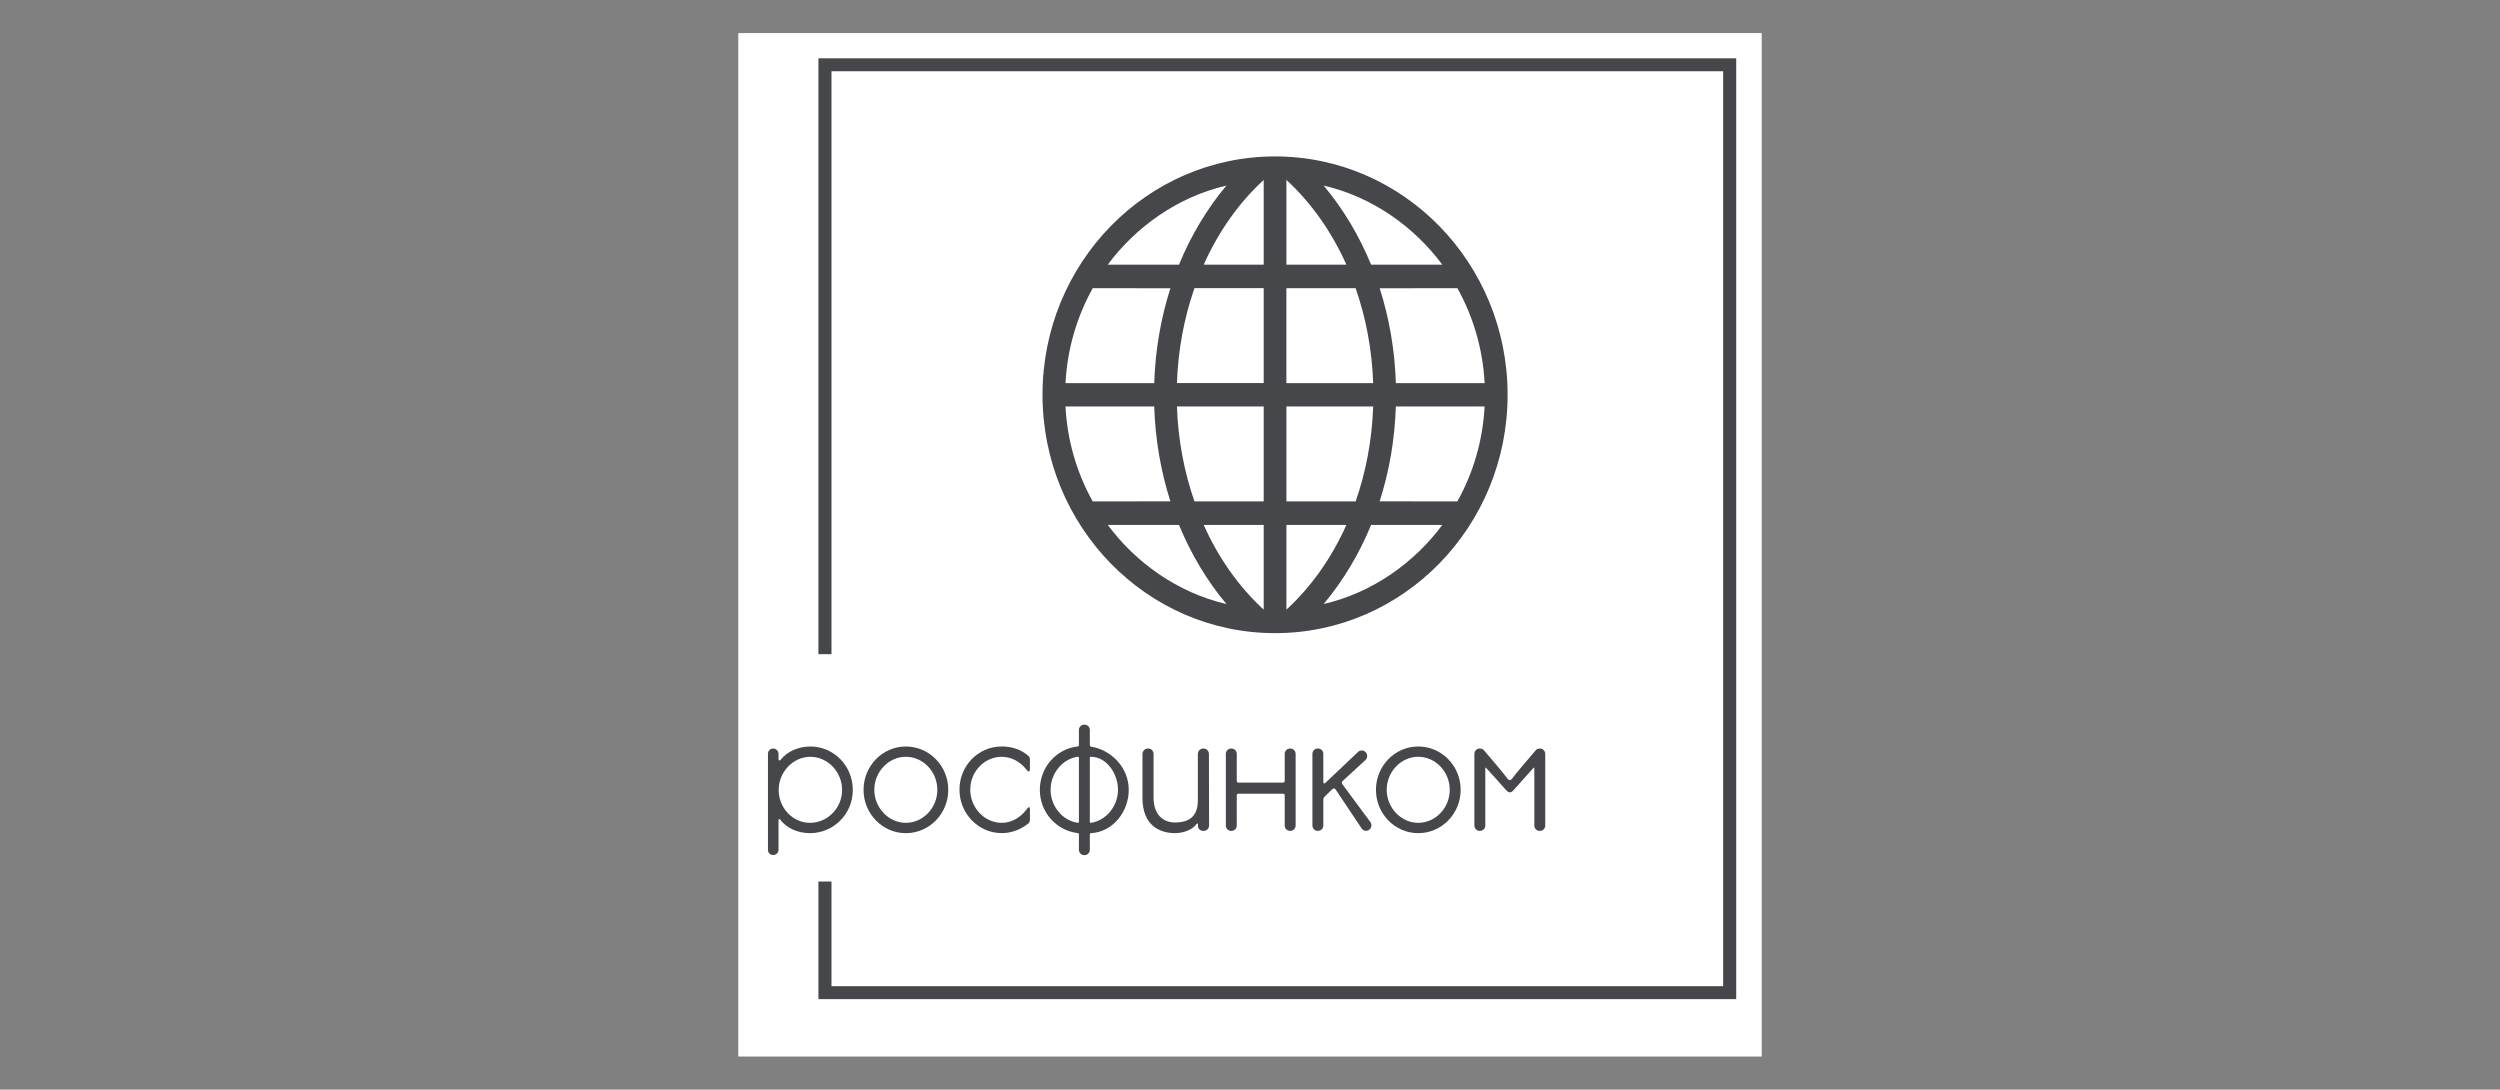
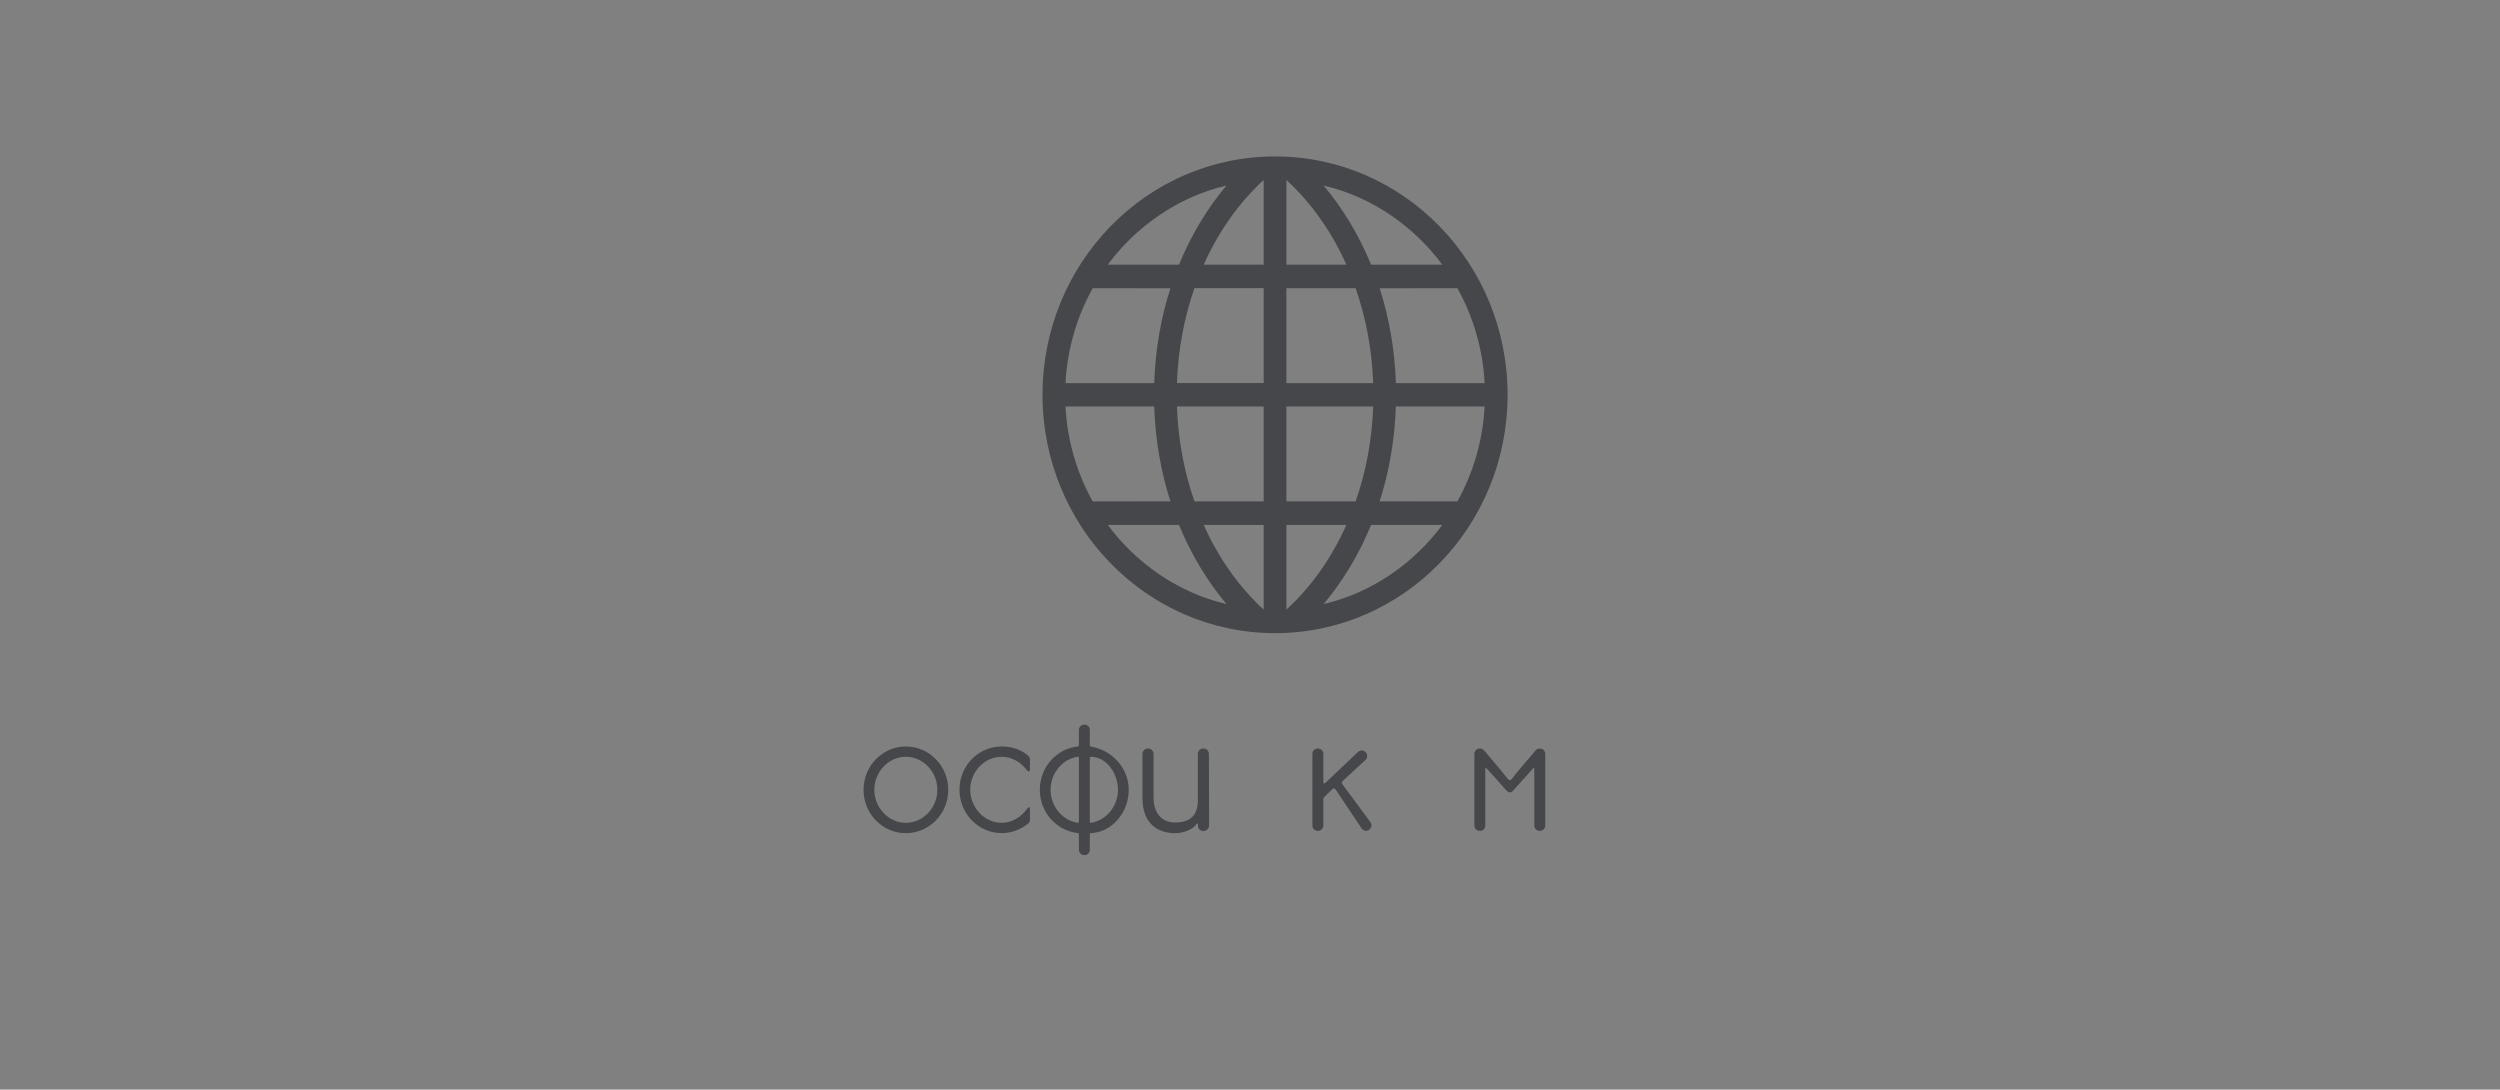
<svg xmlns="http://www.w3.org/2000/svg" width="982" height="428" viewBox="0 0 982 428" fill="none">
  <rect x="0" y="0" width="982" height="428" fill="#808080" stroke="none" />
  <g clip-path="url(#clip0_37_381)">
-     <path d="M275.528 4.96H705.668V420.628H275.528V4.96Z" fill="white" />
-     <path d="M321.474 392.456V346.263H326.609V387.375H676.852V27.986H326.609V256.955H321.474V22.905H681.987V392.456H321.474Z" fill="#45474A" />
-     <path d="M318.183 323.205C311.333 323.205 305.865 317.33 305.865 310.308C305.865 303.287 311.461 297.273 318.322 297.273C325.183 297.273 330.779 303.287 330.779 310.308C330.779 317.33 325.108 323.205 318.183 323.205ZM318.322 293.221C313.777 293.221 309.231 295.107 306.659 298.42C306.391 298.752 305.801 298.956 305.801 298.088C305.801 298.023 305.801 297.005 305.801 296.126C305.801 294.979 304.879 294.036 303.753 294.036H303.625C302.51 294.036 301.652 294.979 301.652 296.126V333.807C301.652 334.954 302.51 335.833 303.625 335.833H303.753C304.868 335.833 305.801 334.954 305.801 333.807C305.801 333.807 305.801 322.733 305.801 322.261C305.801 321.522 306.262 321.65 306.391 321.854C309.028 325.434 313.509 327.257 318.183 327.257C327.402 327.257 334.981 319.763 334.981 310.308C334.992 300.853 327.541 293.221 318.322 293.221Z" fill="#45474A" />
    <path d="M355.81 323.205C349.024 323.205 343.428 317.266 343.428 310.233C343.428 303.201 349.024 297.262 355.81 297.262C362.66 297.262 368.191 303.201 368.191 310.233C368.191 317.266 362.66 323.205 355.81 323.205ZM355.81 293.221C346.655 293.221 339.205 300.853 339.205 310.244C339.205 319.635 346.644 327.268 355.81 327.268C365.029 327.268 372.479 319.635 372.479 310.244C372.479 300.853 365.029 293.221 355.81 293.221Z" fill="#45474A" />
    <path d="M403.503 317.598C401.198 320.836 397.639 323.205 393.491 323.205C386.64 323.205 381.109 317.191 381.109 310.169C381.109 303.148 386.64 297.273 393.491 297.273C397.382 297.273 400.802 299.299 403.106 302.204C404.157 303.555 404.554 303.083 404.554 302.065C404.554 301.593 404.554 299.503 404.554 298.345C404.554 297.67 404.286 297.262 404.028 296.994C401.263 294.432 397.435 293.21 393.491 293.21C384.271 293.21 376.885 300.778 376.885 310.158C376.885 319.549 384.261 327.246 393.491 327.246C397.446 327.246 401.134 325.756 403.964 323.398C404.361 323.055 404.554 322.658 404.554 321.983C404.554 320.771 404.554 318.606 404.554 317.791C404.564 316.655 403.9 317.062 403.503 317.598Z" fill="#45474A" />
    <path d="M428.084 322.872C428.084 322.604 428.084 300.993 428.084 297.68C428.084 297.337 428.277 297.273 428.545 297.273C434.602 297.273 439.147 303.823 439.147 310.244C439.147 316.665 434.473 322.336 428.47 323.215C428.342 323.205 428.084 323.14 428.084 322.872ZM412.669 310.233C412.669 303.812 417.279 298.141 423.271 297.262C423.796 297.198 423.796 297.402 423.796 297.734C423.796 301.314 423.796 322.722 423.796 322.926C423.796 323.13 423.528 323.194 423.4 323.194C417.343 322.39 412.669 316.655 412.669 310.233ZM443.371 310.233C443.371 301.454 436.457 294.561 428.61 293.285C428.417 293.285 428.084 293.017 428.084 292.749C428.084 292.481 428.084 286.735 428.084 286.735C428.084 285.588 427.162 284.645 426.037 284.645H425.844C424.729 284.645 423.796 285.588 423.796 286.735C423.796 286.735 423.796 292.342 423.796 292.674C423.796 293.081 423.464 293.21 423.335 293.21C414.963 294.089 408.445 301.379 408.445 310.233C408.445 319.088 414.899 326.238 423.4 327.257C423.732 327.321 423.796 327.46 423.796 327.793C423.796 327.996 423.796 333.807 423.796 333.807C423.796 334.954 424.718 335.897 425.844 335.897H426.037C427.152 335.897 428.084 334.954 428.084 333.807C428.084 333.807 428.084 328.264 428.084 327.868C428.084 327.396 428.277 327.257 428.545 327.257C436.971 326.849 443.371 319.013 443.371 310.233Z" fill="#45474A" />
    <path d="M461.552 327.257C464.189 327.257 468.145 326.313 470.053 323.612C470.246 323.344 470.578 323.473 470.578 323.751C470.578 323.891 470.578 324.491 470.578 324.63C470.578 325.574 471.565 326.388 472.626 326.388H472.819C473.934 326.388 474.931 325.445 474.931 324.223L474.866 296.19C474.866 294.979 473.944 294.025 472.755 294.025H472.626C471.436 294.025 470.514 294.968 470.514 296.19C470.514 296.19 470.514 313.61 470.514 314.425C470.514 320.171 467.62 323.065 461.552 323.065C456.878 323.065 453.116 320.032 453.116 313.203V296.18C453.116 294.968 452.194 294.014 451.068 294.014H450.875C449.76 294.014 448.763 294.957 448.763 296.18V313.482C448.774 324.148 455.42 327.257 461.552 327.257Z" fill="#45474A" />
-     <path d="M506.876 294.025H506.683C505.568 294.025 504.636 294.968 504.636 296.115V306.782C504.636 307.114 504.368 307.393 504.046 307.393H486.39C486.058 307.393 485.801 307.125 485.801 306.782V296.115C485.801 294.968 484.879 294.025 483.753 294.025H483.56C482.445 294.025 481.513 294.968 481.513 296.115V324.277C481.513 325.424 482.435 326.367 483.56 326.367H483.753C484.868 326.367 485.801 325.424 485.801 324.277V312.388C485.801 312.056 486.069 311.777 486.39 311.777H504.046C504.378 311.777 504.636 312.045 504.636 312.388V324.277C504.636 325.424 505.558 326.367 506.683 326.367H506.876C507.991 326.367 508.924 325.424 508.924 324.277V296.115C508.924 294.979 508.002 294.025 506.876 294.025Z" fill="#45474A" />
    <path d="M538.307 322.937C538.307 322.937 527.77 308.69 527.309 308.079C526.912 307.543 527.041 307.135 527.373 306.792C527.77 306.449 536.335 298.549 536.335 298.549C537.192 297.734 537.257 296.458 536.528 295.579L536.399 295.44C535.606 294.625 534.352 294.561 533.505 295.301C533.505 295.301 521.187 306.985 520.662 307.457C520.137 307.993 519.805 307.8 519.805 307.05C519.805 306.235 519.805 296.105 519.805 296.105C519.805 294.957 518.883 294.014 517.757 294.014H517.564C516.449 294.014 515.517 294.957 515.517 296.105V324.266C515.517 325.413 516.439 326.356 517.564 326.356H517.757C518.872 326.356 519.805 325.413 519.805 324.266C519.805 324.266 519.805 315.079 519.805 314.339C519.805 313.525 519.998 313.192 520.394 312.849C521.252 312.034 523.096 310.212 523.364 309.944C523.76 309.612 524.221 309.612 524.554 310.008C524.886 310.48 534.898 325.477 534.898 325.477C535.552 326.421 536.871 326.624 537.793 325.949L537.921 325.81C538.768 325.166 538.961 323.816 538.307 322.937Z" fill="#45474A" />
-     <path d="M557.078 323.205C550.292 323.205 544.696 317.266 544.696 310.233C544.696 303.201 550.292 297.262 557.078 297.262C563.928 297.262 569.46 303.201 569.46 310.233C569.46 317.266 563.939 323.205 557.078 323.205ZM557.078 293.221C547.923 293.221 540.473 300.853 540.473 310.244C540.473 319.635 547.912 327.268 557.078 327.268C566.297 327.268 573.748 319.635 573.748 310.244C573.748 300.853 566.308 293.221 557.078 293.221Z" fill="#45474A" />
    <path d="M604.911 294.025C603.796 294.025 603.463 294.432 603.26 294.7C602.338 295.783 596.281 302.804 595.155 304.295C594.233 305.506 593.644 306.46 593.043 306.46C592.518 306.46 591.854 305.517 590.932 304.295C589.817 302.804 583.814 295.783 582.892 294.7C582.827 294.636 582.366 294.025 581.38 294.025H581.187C580.072 294.025 579.14 294.968 579.14 296.115V324.277C579.14 325.424 580.062 326.367 581.187 326.367H581.38C582.495 326.367 583.428 325.424 583.428 324.277C583.428 324.277 583.428 302.129 583.428 301.85C583.428 301.239 583.696 301.582 583.824 301.711C586.258 304.348 589.688 308.197 591.403 310.158C592.132 310.898 592.454 311.241 593.054 311.241C593.708 311.241 594.04 310.909 594.705 310.158C596.485 308.197 599.915 304.348 602.284 301.711C602.413 301.572 602.681 301.239 602.681 301.85C602.681 302.118 602.681 324.277 602.681 324.277C602.681 325.424 603.603 326.367 604.728 326.367H604.921C606.036 326.367 606.969 325.424 606.969 324.277V296.115C606.958 294.979 606.036 294.025 604.911 294.025Z" fill="#45474A" />
    <path d="M566.544 206.185H538.564C533.858 217.72 527.383 228.408 519.922 237.262C539.175 232.814 555.641 220.914 566.544 206.185ZM505.3 239.46C514.905 230.659 523.01 219.296 528.863 206.185H505.3V239.46ZM505.3 196.955H532.497C536.549 185.324 538.929 172.803 539.39 159.671H505.3V196.955ZM548.287 159.671C547.869 172.782 545.65 185.324 541.93 196.923L572.45 196.955C578.636 185.86 582.452 173.189 583.149 159.671H548.287ZM481.748 237.262C474.298 228.408 467.823 217.72 463.117 206.185H435.138C446.04 220.914 462.506 232.814 481.748 237.262ZM496.381 206.185H472.819C478.672 219.306 486.776 230.67 496.381 239.46V206.185ZM496.381 159.671H462.302C462.753 172.803 465.132 185.324 469.185 196.955H496.381V159.671ZM418.522 159.671C419.229 173.189 423.035 185.86 429.22 196.955L459.73 196.923C456.01 185.324 453.801 172.782 453.373 159.671H418.522ZM519.922 72.893C527.383 81.747 533.858 92.435 538.564 103.97H566.544C555.641 89.241 539.175 77.341 519.922 72.893ZM505.3 103.97H528.863C523.01 90.859 514.895 79.485 505.3 70.684V103.97ZM505.3 150.484H539.379C538.929 137.352 536.538 124.831 532.486 113.2H505.29V150.484H505.3ZM583.16 150.484C582.452 136.966 578.646 124.295 572.461 113.2L541.941 113.232C545.661 124.831 547.869 137.373 548.298 150.484H583.16ZM435.127 103.97H463.106C467.812 92.435 474.287 81.747 481.738 72.893C462.506 77.341 446.04 89.241 435.127 103.97ZM496.381 70.684C486.776 79.485 478.672 90.849 472.819 103.97H496.381V70.684ZM496.381 113.189H469.185C465.132 124.82 462.753 137.341 462.302 150.473H496.381V113.189ZM453.383 150.484C453.801 137.373 456.02 124.831 459.74 113.232L429.231 113.2C423.046 124.295 419.24 136.966 418.533 150.484H453.383ZM592.186 155.072C592.186 206.785 551.289 248.701 500.841 248.701C450.392 248.701 409.496 206.775 409.496 155.072C409.496 103.37 450.392 61.444 500.841 61.444C551.289 61.444 592.186 103.37 592.186 155.072Z" fill="#45474A" />
  </g>
  <defs>
    <clipPath id="clip0_37_381">
      <rect width="402" height="402" fill="white" transform="translate(290 13)" />
    </clipPath>
  </defs>
</svg>